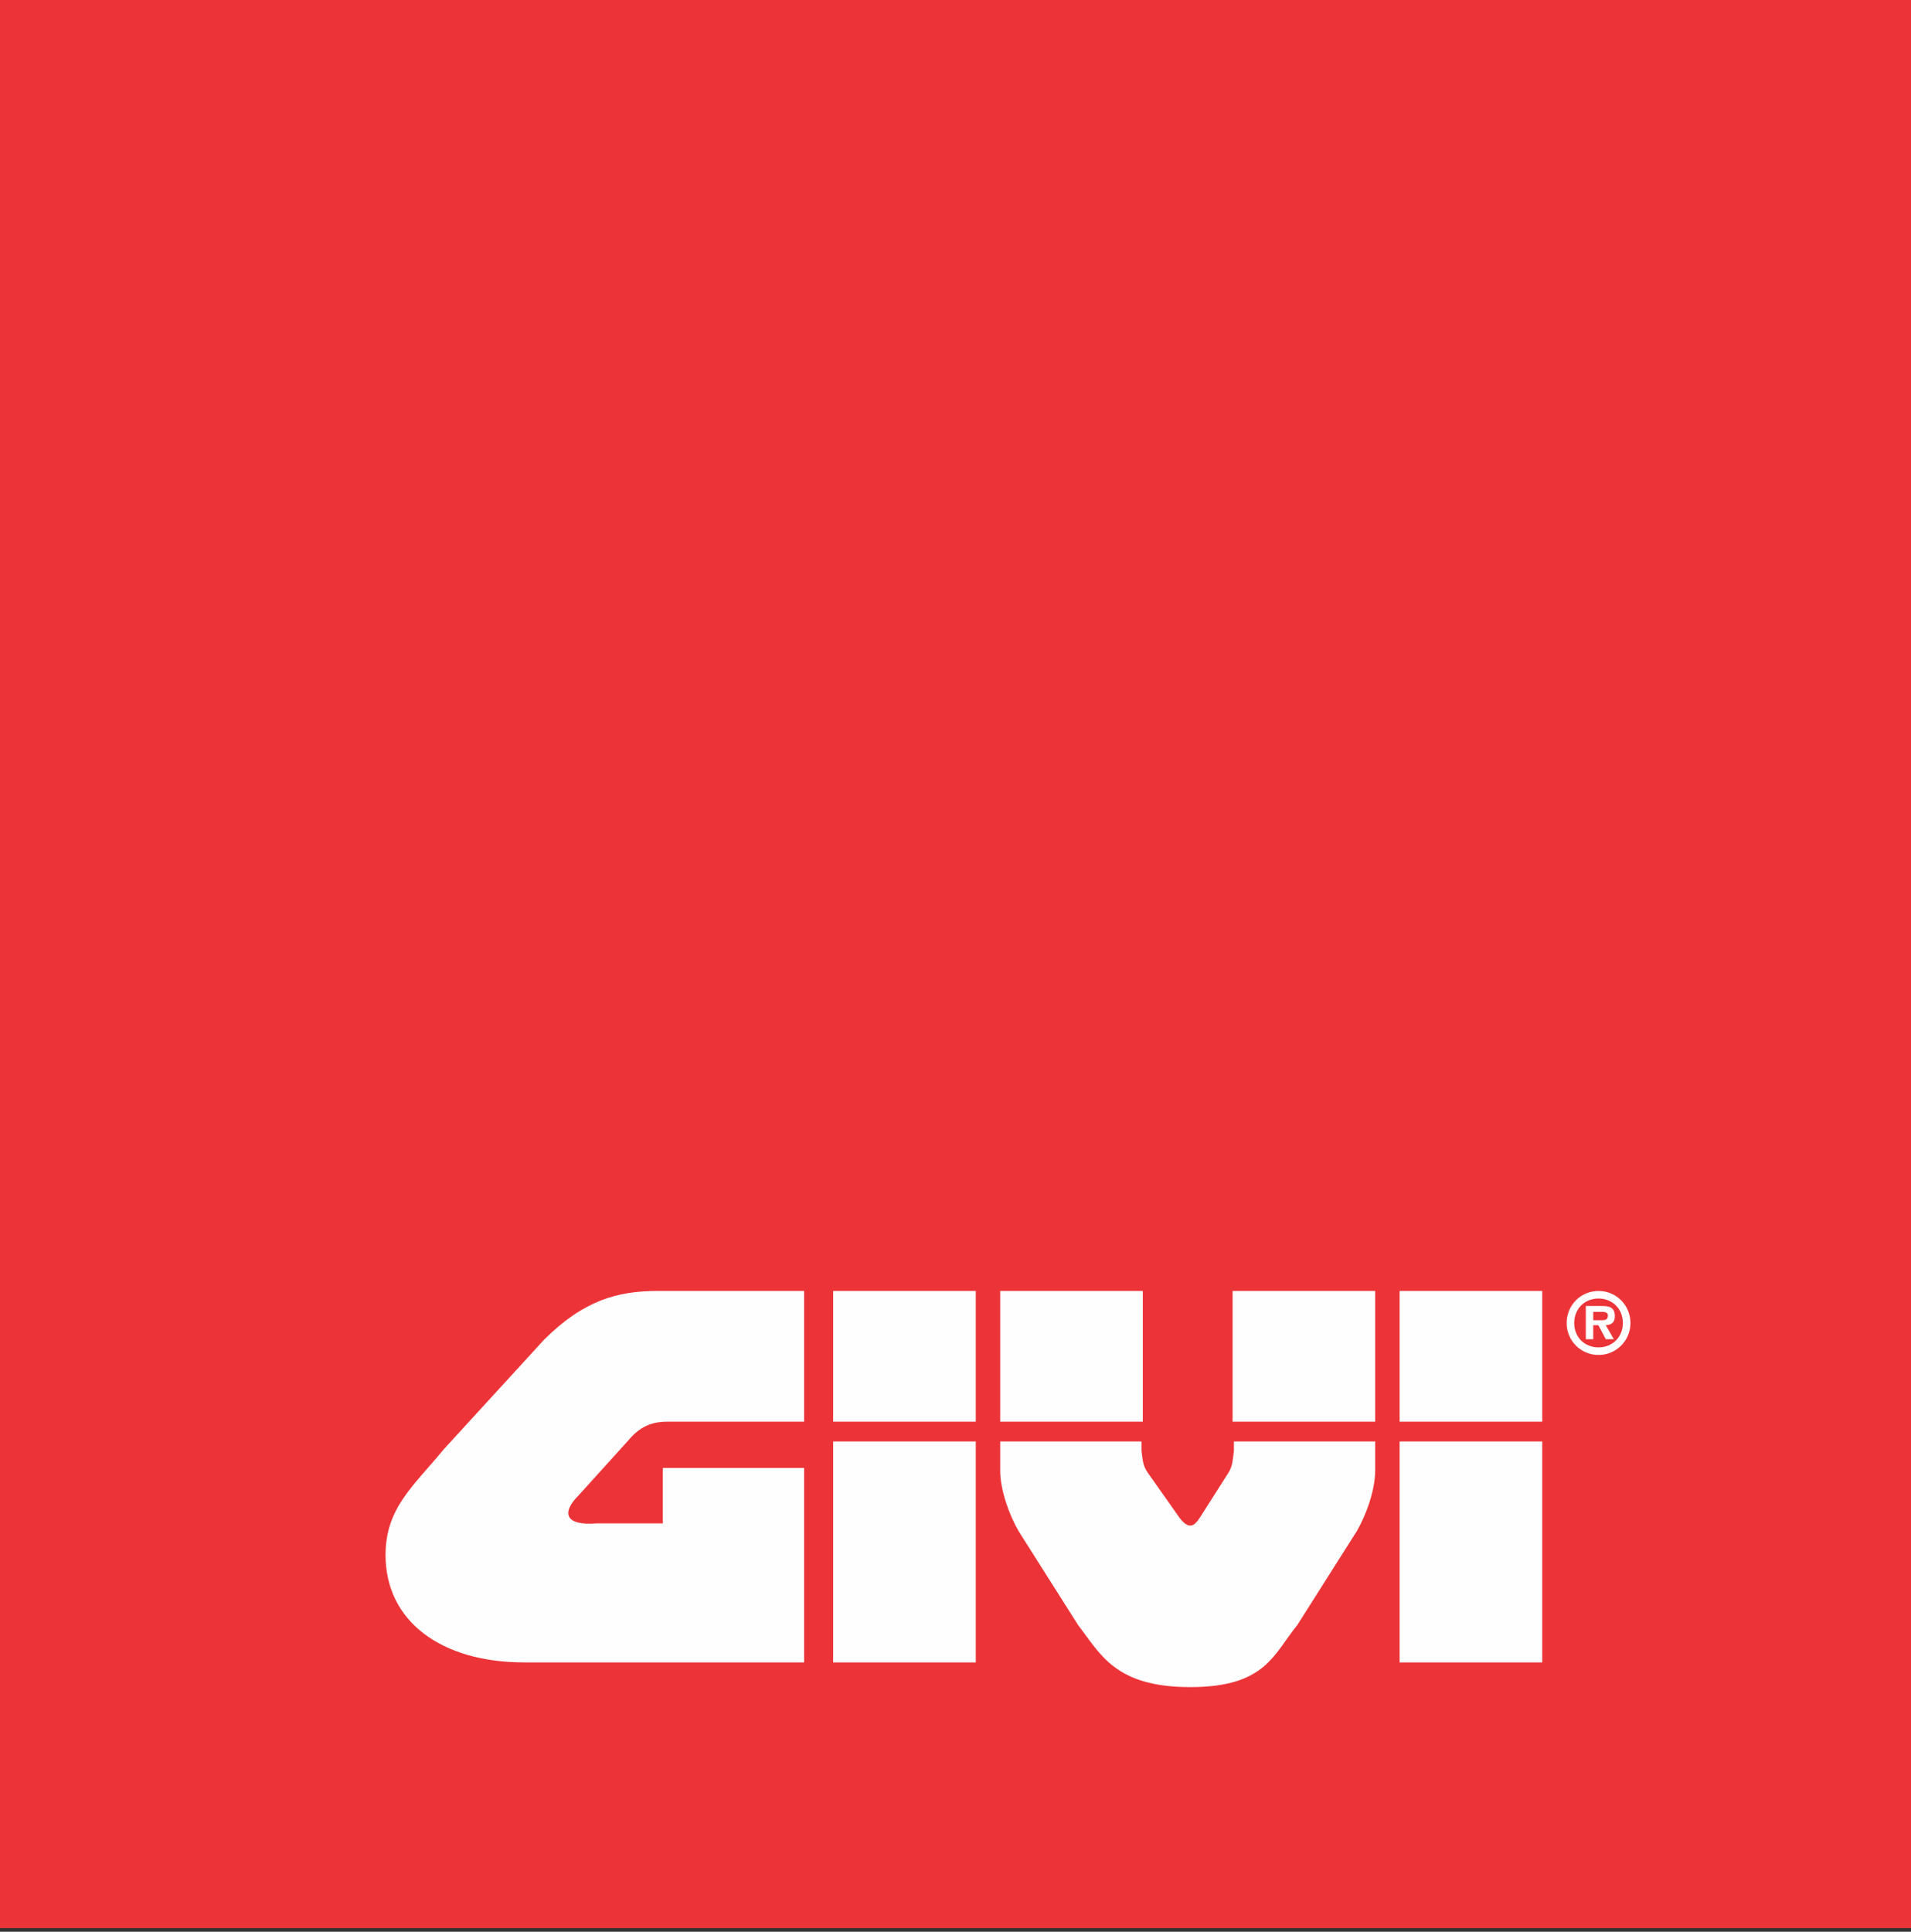
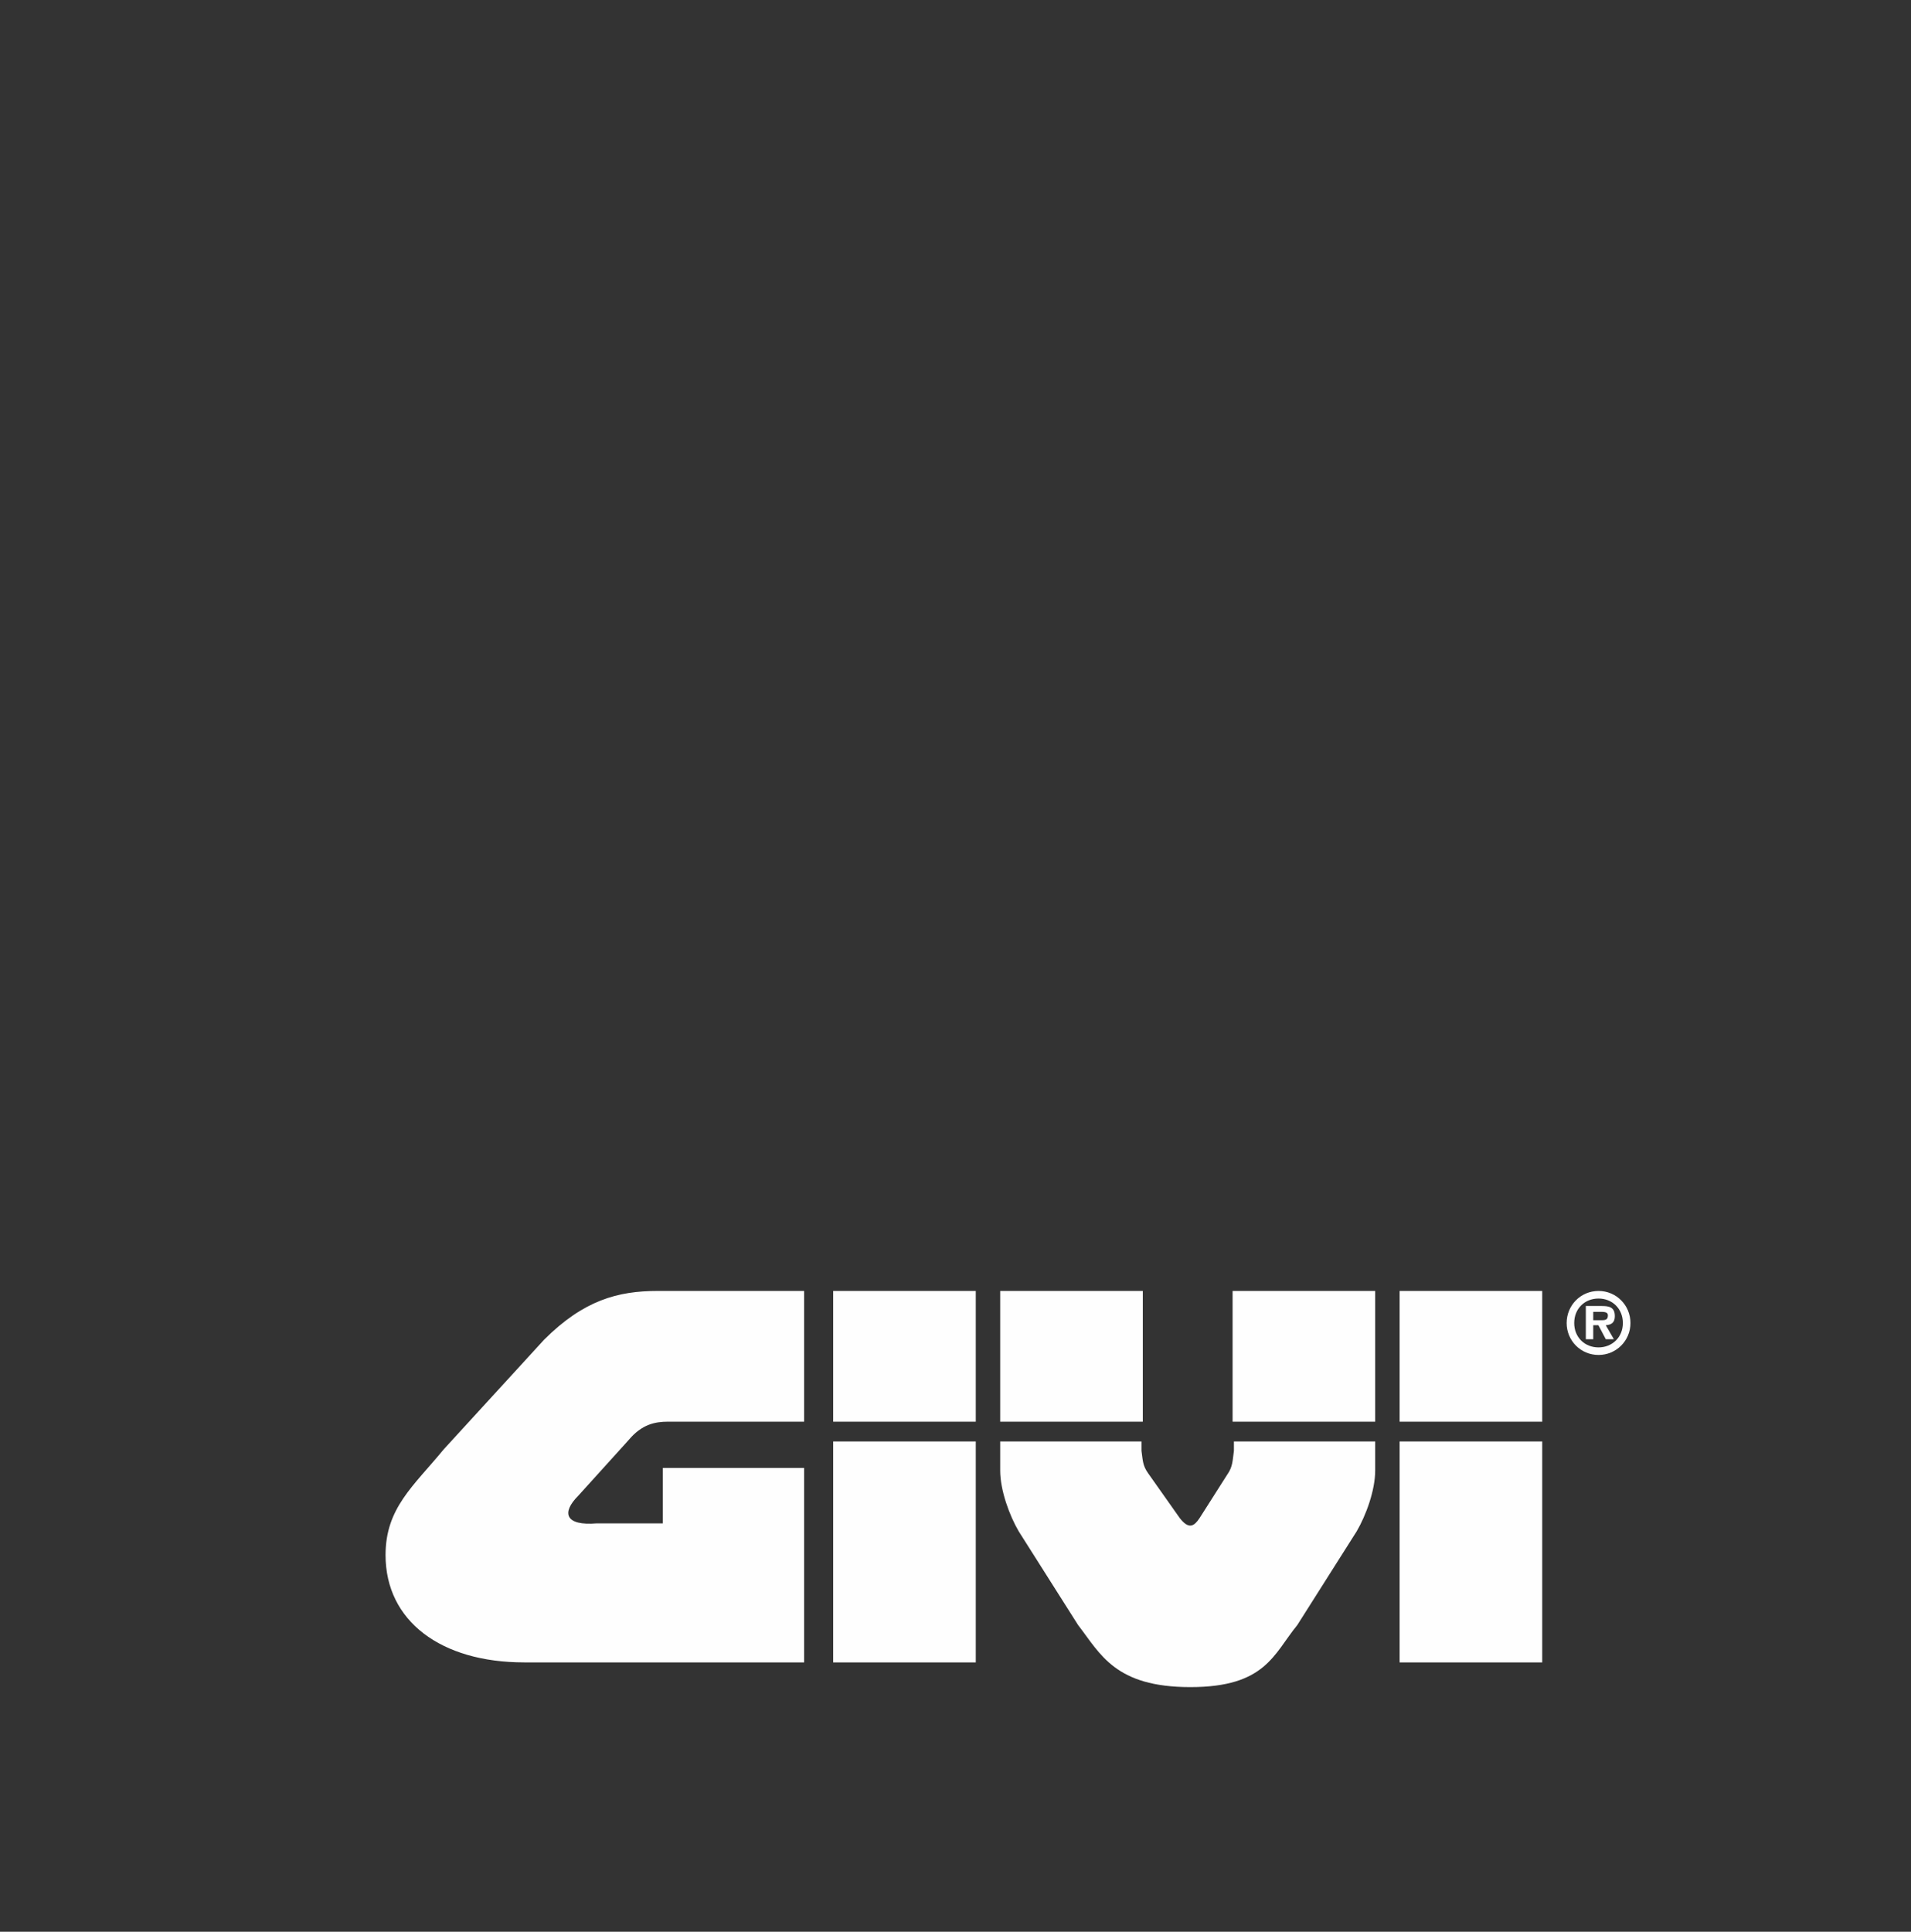
<svg xmlns="http://www.w3.org/2000/svg" style="isolation:isolate" viewBox="0 0 281 284" width="281pt" height="284pt">
  <rect x="0" y="0" width="281" height="284" fill="#333333" stroke="none" />
  <defs>
    <clipPath id="_clipPath_OC08zIugdwUIC1YnNufLXTTDRrIMkoD7">
      <rect width="281" height="284" />
    </clipPath>
  </defs>
  <g clip-path="url(#_clipPath_OC08zIugdwUIC1YnNufLXTTDRrIMkoD7)">
    <g>
-       <path d=" M 0 0 L 283.465 0 L 283.465 283.465 L 0 283.465 L 0 0 Z " fill="rgb(236,52,56)" />
-       <path d=" M 235.057 199.201 C 237.664 199.201 239.75 197.104 239.75 194.509 C 239.75 191.89 237.664 189.79 235.057 189.79 C 232.438 189.79 230.365 191.89 230.365 194.509 C 230.365 197.104 232.438 199.201 235.057 199.201 Z  M 79.992 196.972 L 65.237 213.087 C 60.771 218.523 56.693 221.704 56.693 228.621 C 56.693 238.326 64.849 244.399 77.08 244.399 L 118.242 244.399 L 118.242 215.807 L 97.466 215.807 L 97.466 223.958 L 87.759 223.958 C 83.098 224.346 82.517 222.408 85.041 219.884 L 92.419 211.73 C 94.36 209.399 96.301 209.009 98.243 209.009 L 118.242 209.009 L 118.242 189.79 L 96.689 189.79 C 90.865 189.79 85.816 191.149 79.992 196.972 Z  M 205.805 189.79 L 205.805 209.01 L 226.774 209.01 L 226.774 189.79 L 205.805 189.79 Z  M 205.805 211.921 L 205.805 244.399 L 226.774 244.399 L 226.774 211.921 L 205.805 211.921 Z  M 122.512 189.79 L 122.512 209.01 L 143.481 209.01 L 143.481 189.79 L 122.512 189.79 Z  M 122.512 211.921 L 122.512 244.399 L 143.481 244.399 L 143.481 211.921 L 122.512 211.921 Z  M 147.073 189.79 L 147.073 209.01 L 168.043 209.01 L 168.043 189.79 L 147.073 189.79 Z  M 181.245 189.79 L 181.245 209.01 L 202.213 209.01 L 202.213 189.79 L 181.245 189.79 Z  M 167.848 213.279 L 167.848 211.922 L 147.073 211.922 L 147.073 216.196 C 147.073 219.106 148.431 222.796 149.791 225.123 L 158.529 238.911 C 161.83 243.181 163.965 248.032 175.032 248.032 C 186.098 248.032 187.264 243.181 190.758 238.911 L 199.495 225.123 C 200.855 222.796 202.213 219.106 202.213 216.196 L 202.213 211.922 L 181.439 211.922 L 181.439 213.279 C 181.245 214.64 181.291 215.627 180.468 216.775 L 176.39 223.182 C 175.615 224.346 174.838 224.933 173.478 223.182 L 168.82 216.585 C 167.997 215.433 168.043 214.64 167.848 213.279 Z  M 235.057 198.089 C 233.006 198.089 231.478 196.594 231.478 194.509 C 231.478 192.397 233.006 190.905 235.057 190.905 C 237.071 190.905 238.634 192.397 238.634 194.509 C 238.634 196.594 237.071 198.089 235.057 198.089 Z  M 236.122 194.829 C 236.989 194.768 237.451 194.4 237.451 193.503 C 237.451 192.207 236.681 192.005 235.554 192.005 L 233.185 192.005 L 233.185 196.888 L 234.276 196.888 L 234.276 194.829 L 235.034 194.829 L 236.122 196.888 L 237.308 196.888 L 236.122 194.829 Z  M 234.276 194.091 L 234.276 192.861 L 235.33 192.861 C 235.803 192.861 236.432 192.861 236.432 193.359 C 236.432 193.976 236.122 194.091 235.579 194.091 L 234.276 194.091 Z " fill-rule="evenodd" fill="rgb(254,254,254)" />
+       <path d=" M 235.057 199.201 C 237.664 199.201 239.75 197.104 239.75 194.509 C 239.75 191.89 237.664 189.79 235.057 189.79 C 232.438 189.79 230.365 191.89 230.365 194.509 C 230.365 197.104 232.438 199.201 235.057 199.201 Z  M 79.992 196.972 L 65.237 213.087 C 60.771 218.523 56.693 221.704 56.693 228.621 C 56.693 238.326 64.849 244.399 77.08 244.399 L 118.242 244.399 L 118.242 215.807 L 97.466 215.807 L 97.466 223.958 L 87.759 223.958 C 83.098 224.346 82.517 222.408 85.041 219.884 L 92.419 211.73 C 94.36 209.399 96.301 209.009 98.243 209.009 L 118.242 209.009 L 118.242 189.79 L 96.689 189.79 C 90.865 189.79 85.816 191.149 79.992 196.972 Z  M 205.805 189.79 L 205.805 209.01 L 226.774 209.01 L 226.774 189.79 L 205.805 189.79 Z  M 205.805 211.921 L 205.805 244.399 L 226.774 244.399 L 226.774 211.921 L 205.805 211.921 Z  M 122.512 189.79 L 122.512 209.01 L 143.481 209.01 L 143.481 189.79 L 122.512 189.79 Z  M 122.512 211.921 L 122.512 244.399 L 143.481 244.399 L 143.481 211.921 L 122.512 211.921 Z  M 147.073 189.79 L 147.073 209.01 L 168.043 209.01 L 168.043 189.79 L 147.073 189.79 M 181.245 189.79 L 181.245 209.01 L 202.213 209.01 L 202.213 189.79 L 181.245 189.79 Z  M 167.848 213.279 L 167.848 211.922 L 147.073 211.922 L 147.073 216.196 C 147.073 219.106 148.431 222.796 149.791 225.123 L 158.529 238.911 C 161.83 243.181 163.965 248.032 175.032 248.032 C 186.098 248.032 187.264 243.181 190.758 238.911 L 199.495 225.123 C 200.855 222.796 202.213 219.106 202.213 216.196 L 202.213 211.922 L 181.439 211.922 L 181.439 213.279 C 181.245 214.64 181.291 215.627 180.468 216.775 L 176.39 223.182 C 175.615 224.346 174.838 224.933 173.478 223.182 L 168.82 216.585 C 167.997 215.433 168.043 214.64 167.848 213.279 Z  M 235.057 198.089 C 233.006 198.089 231.478 196.594 231.478 194.509 C 231.478 192.397 233.006 190.905 235.057 190.905 C 237.071 190.905 238.634 192.397 238.634 194.509 C 238.634 196.594 237.071 198.089 235.057 198.089 Z  M 236.122 194.829 C 236.989 194.768 237.451 194.4 237.451 193.503 C 237.451 192.207 236.681 192.005 235.554 192.005 L 233.185 192.005 L 233.185 196.888 L 234.276 196.888 L 234.276 194.829 L 235.034 194.829 L 236.122 196.888 L 237.308 196.888 L 236.122 194.829 Z  M 234.276 194.091 L 234.276 192.861 L 235.33 192.861 C 235.803 192.861 236.432 192.861 236.432 193.359 C 236.432 193.976 236.122 194.091 235.579 194.091 L 234.276 194.091 Z " fill-rule="evenodd" fill="rgb(254,254,254)" />
    </g>
  </g>
</svg>